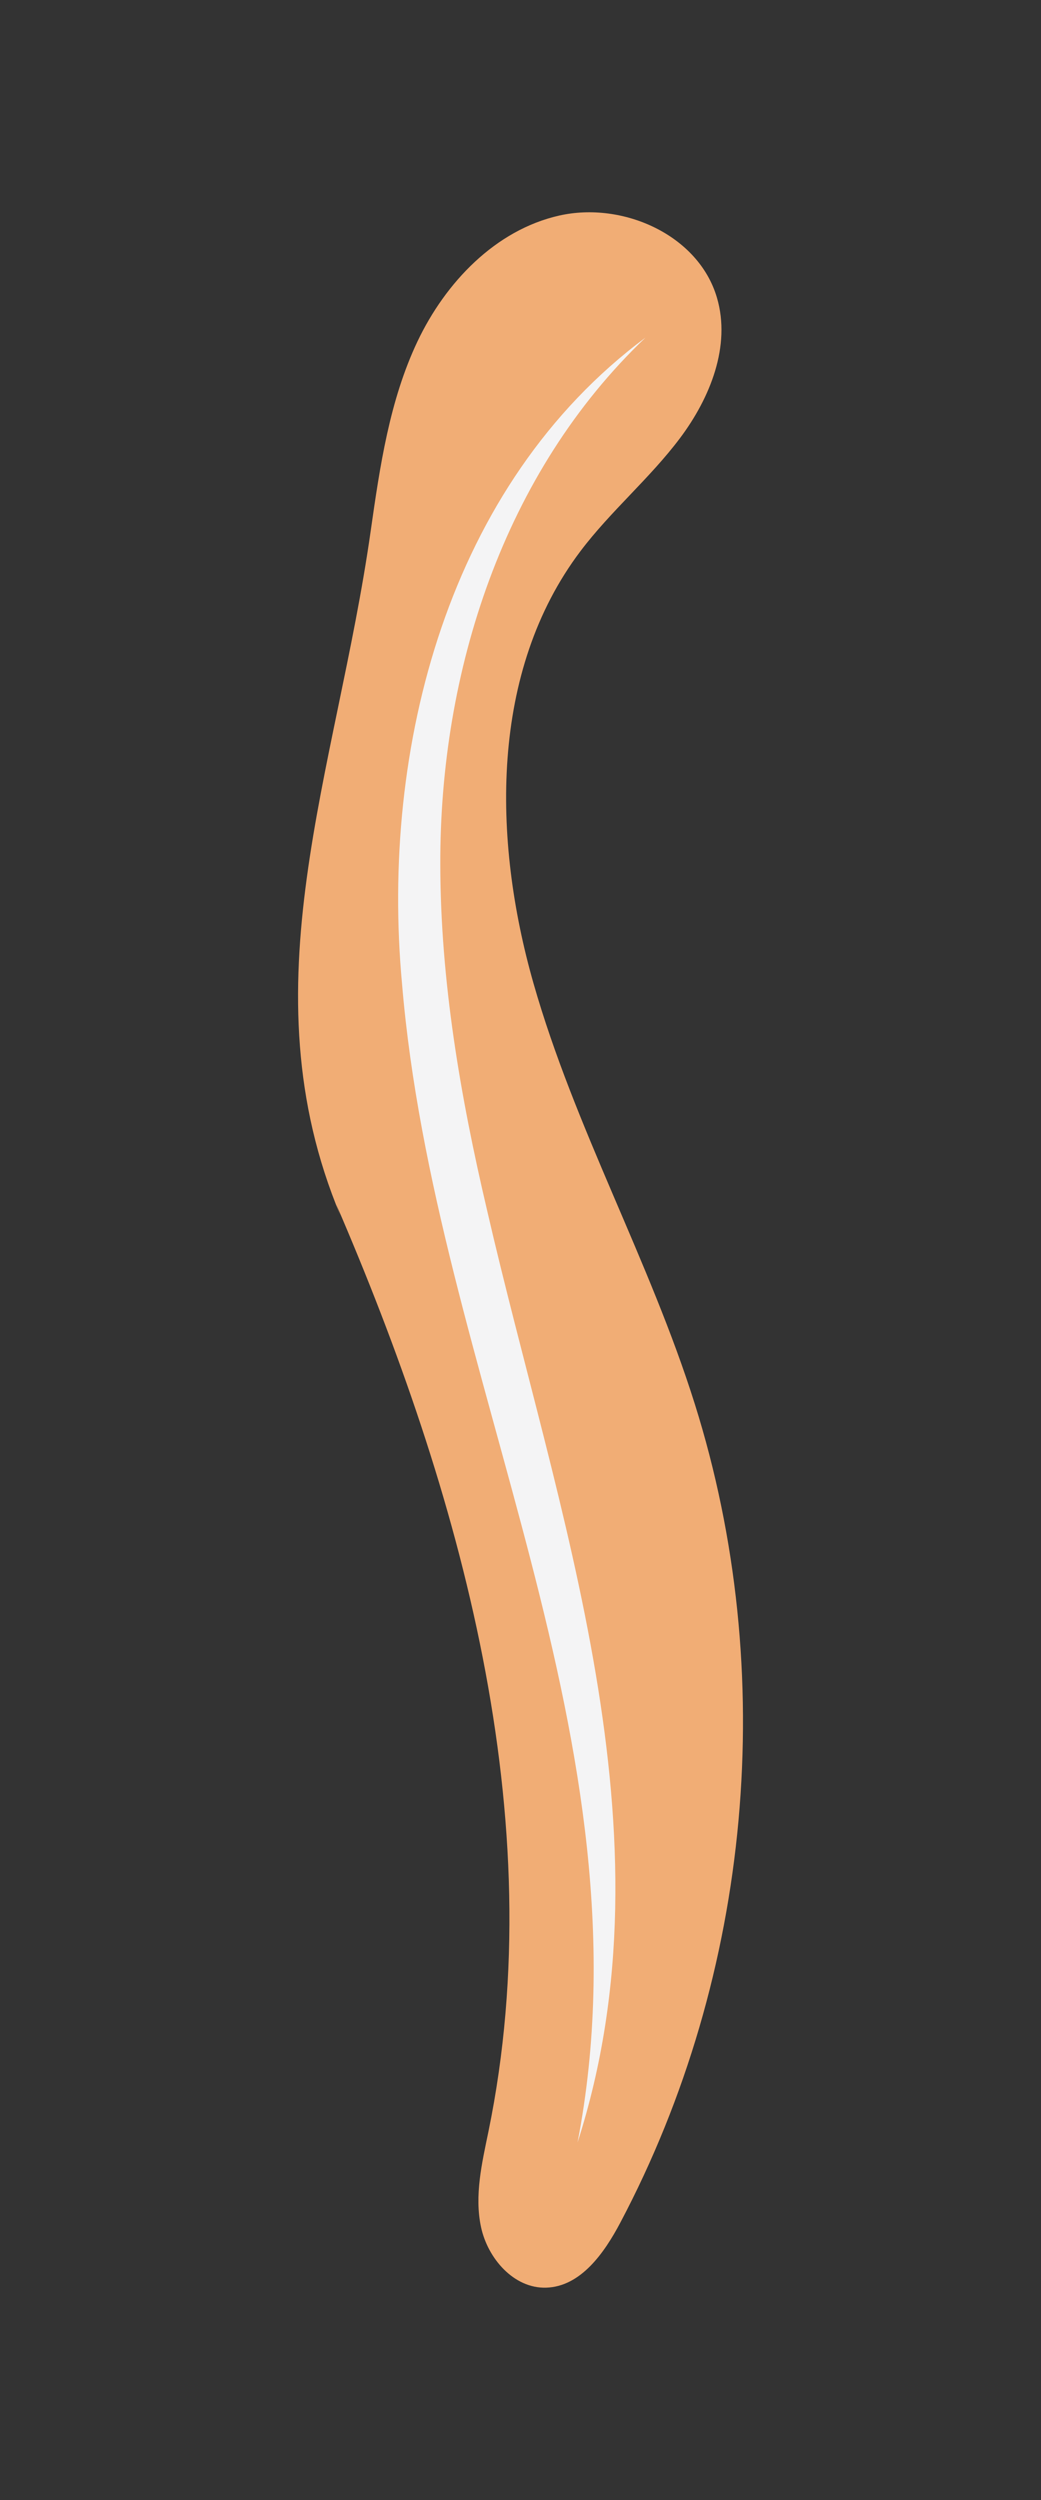
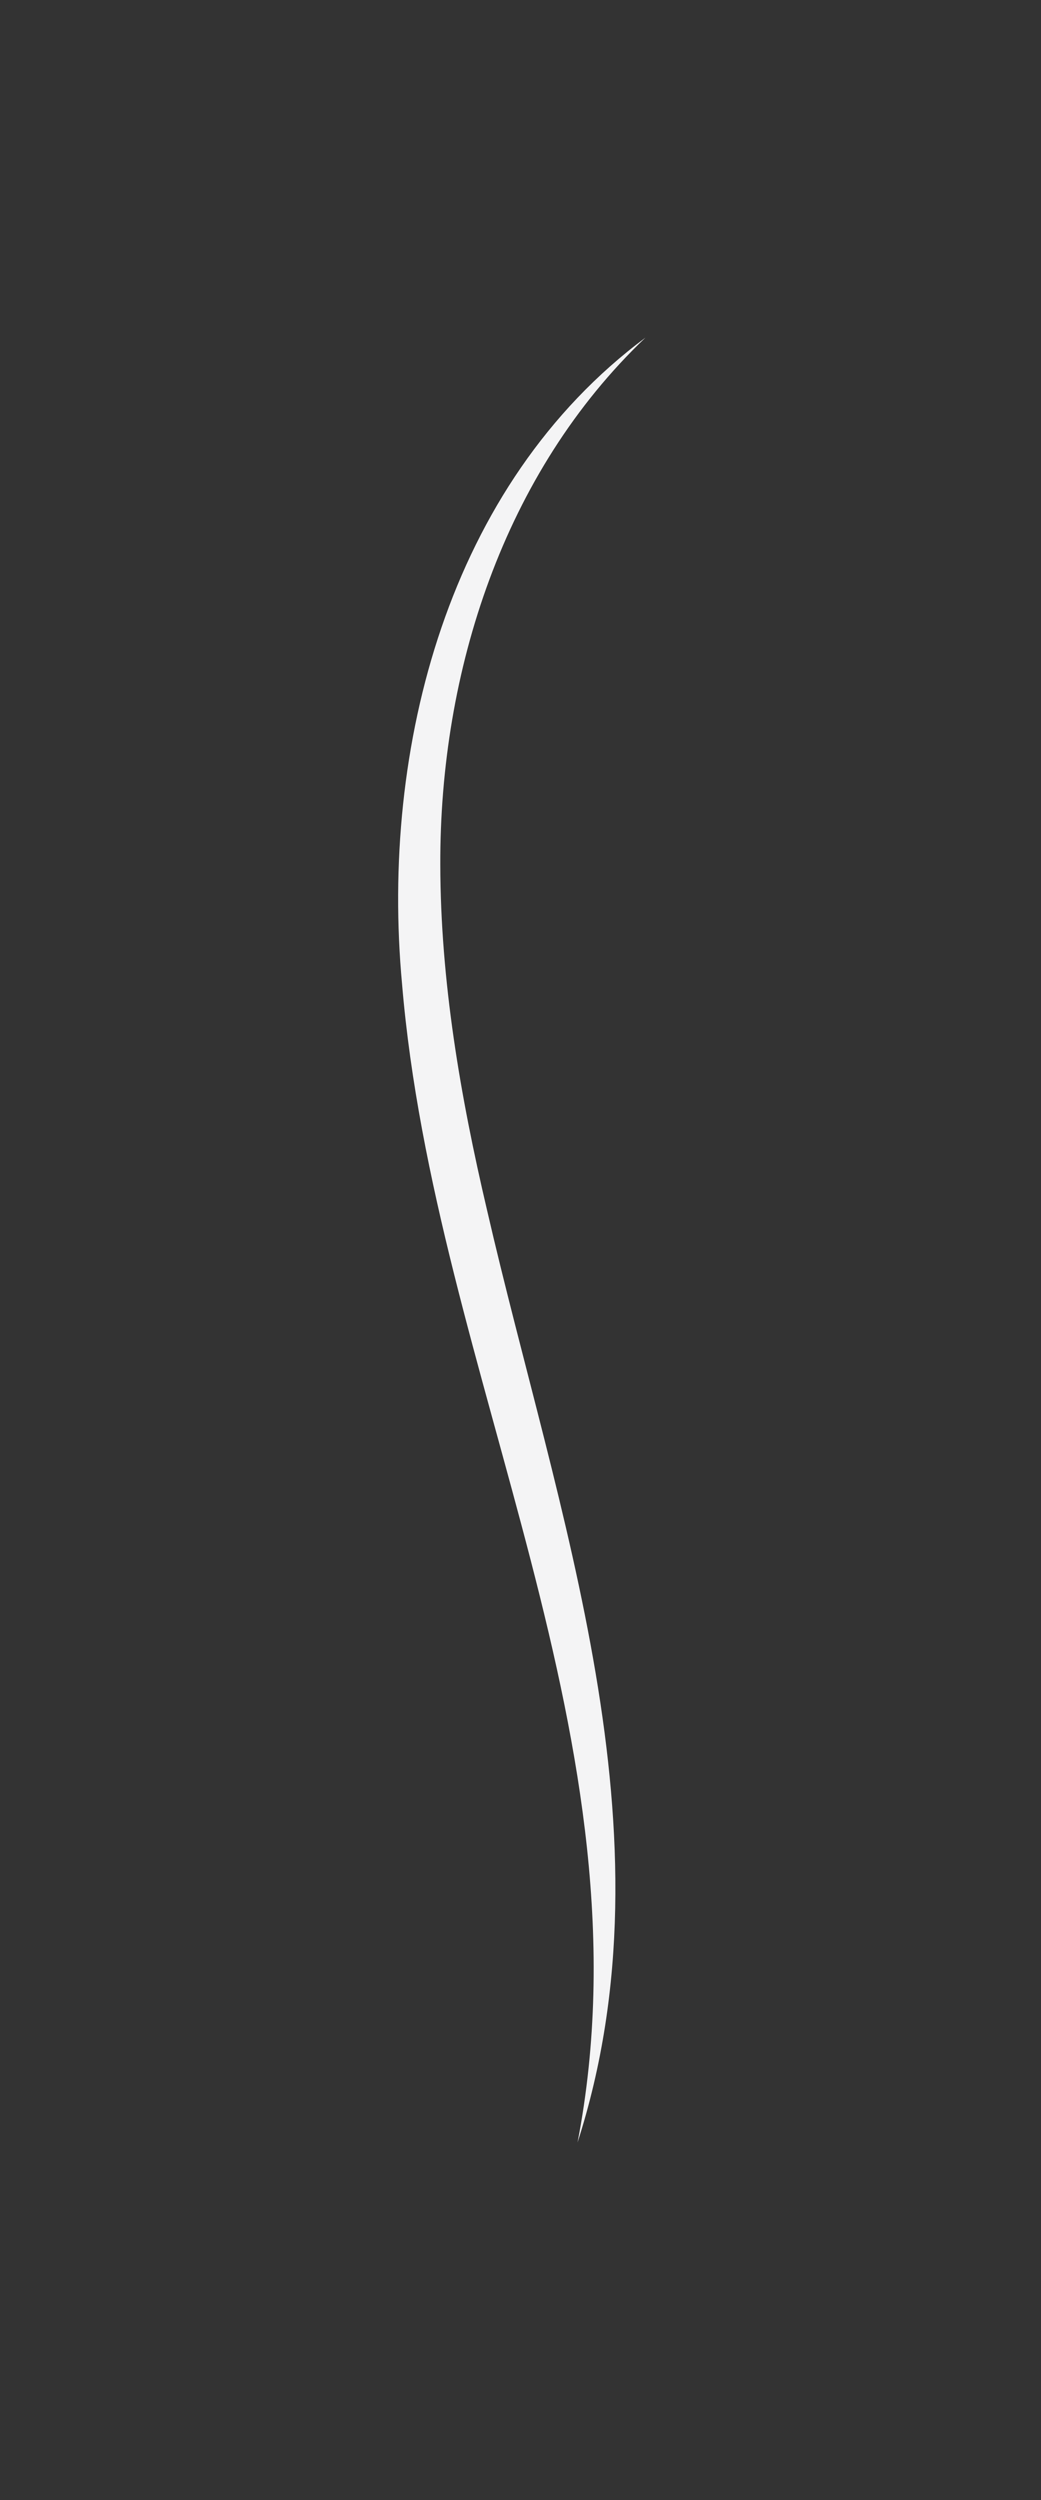
<svg xmlns="http://www.w3.org/2000/svg" id="Calque_2" viewBox="0 0 125 300">
  <rect x="0" y="0" width="125" height="300" fill="#333333" stroke="none" />
  <defs>
    <style>      .cls-1 {        fill: #f1ad75;      }      .cls-2 {        fill: #f4f4f5;      }    </style>
  </defs>
-   <path class="cls-1" d="M40.38,144.54c14.79,34.28,26.01,73.61,18.27,111.25-.78,3.78-1.7,7.68-.89,11.46s3.95,7.38,7.81,7.27c4.15-.12,6.98-4.14,8.92-7.81,15.78-29.84,19.07-66.04,8.94-98.23-5.41-17.2-14.42-33.14-19.37-50.48-4.95-17.34-5.23-37.47,5.64-51.86,3.63-4.81,8.33-8.74,11.95-13.56,3.62-4.82,6.14-11.07,4.44-16.85-2.2-7.53-11.3-11.59-18.95-9.86-7.65,1.73-13.64,8.01-17.01,15.1-3.36,7.09-4.51,14.99-5.62,22.76-4.11,28.91-15.13,54.68-3.64,82.12" />
  <path class="cls-2" d="M77.51,40.51c-17.05,16.23-24.71,40.09-24.64,63.24.02,13.96,2.41,27.83,5.6,41.41,8.35,36.3,22.84,74.78,10.88,111.94,9.2-47.73-17.15-92.15-21.07-138.99-2.63-28.36,5.51-59.95,29.23-77.6h0Z" />
</svg>